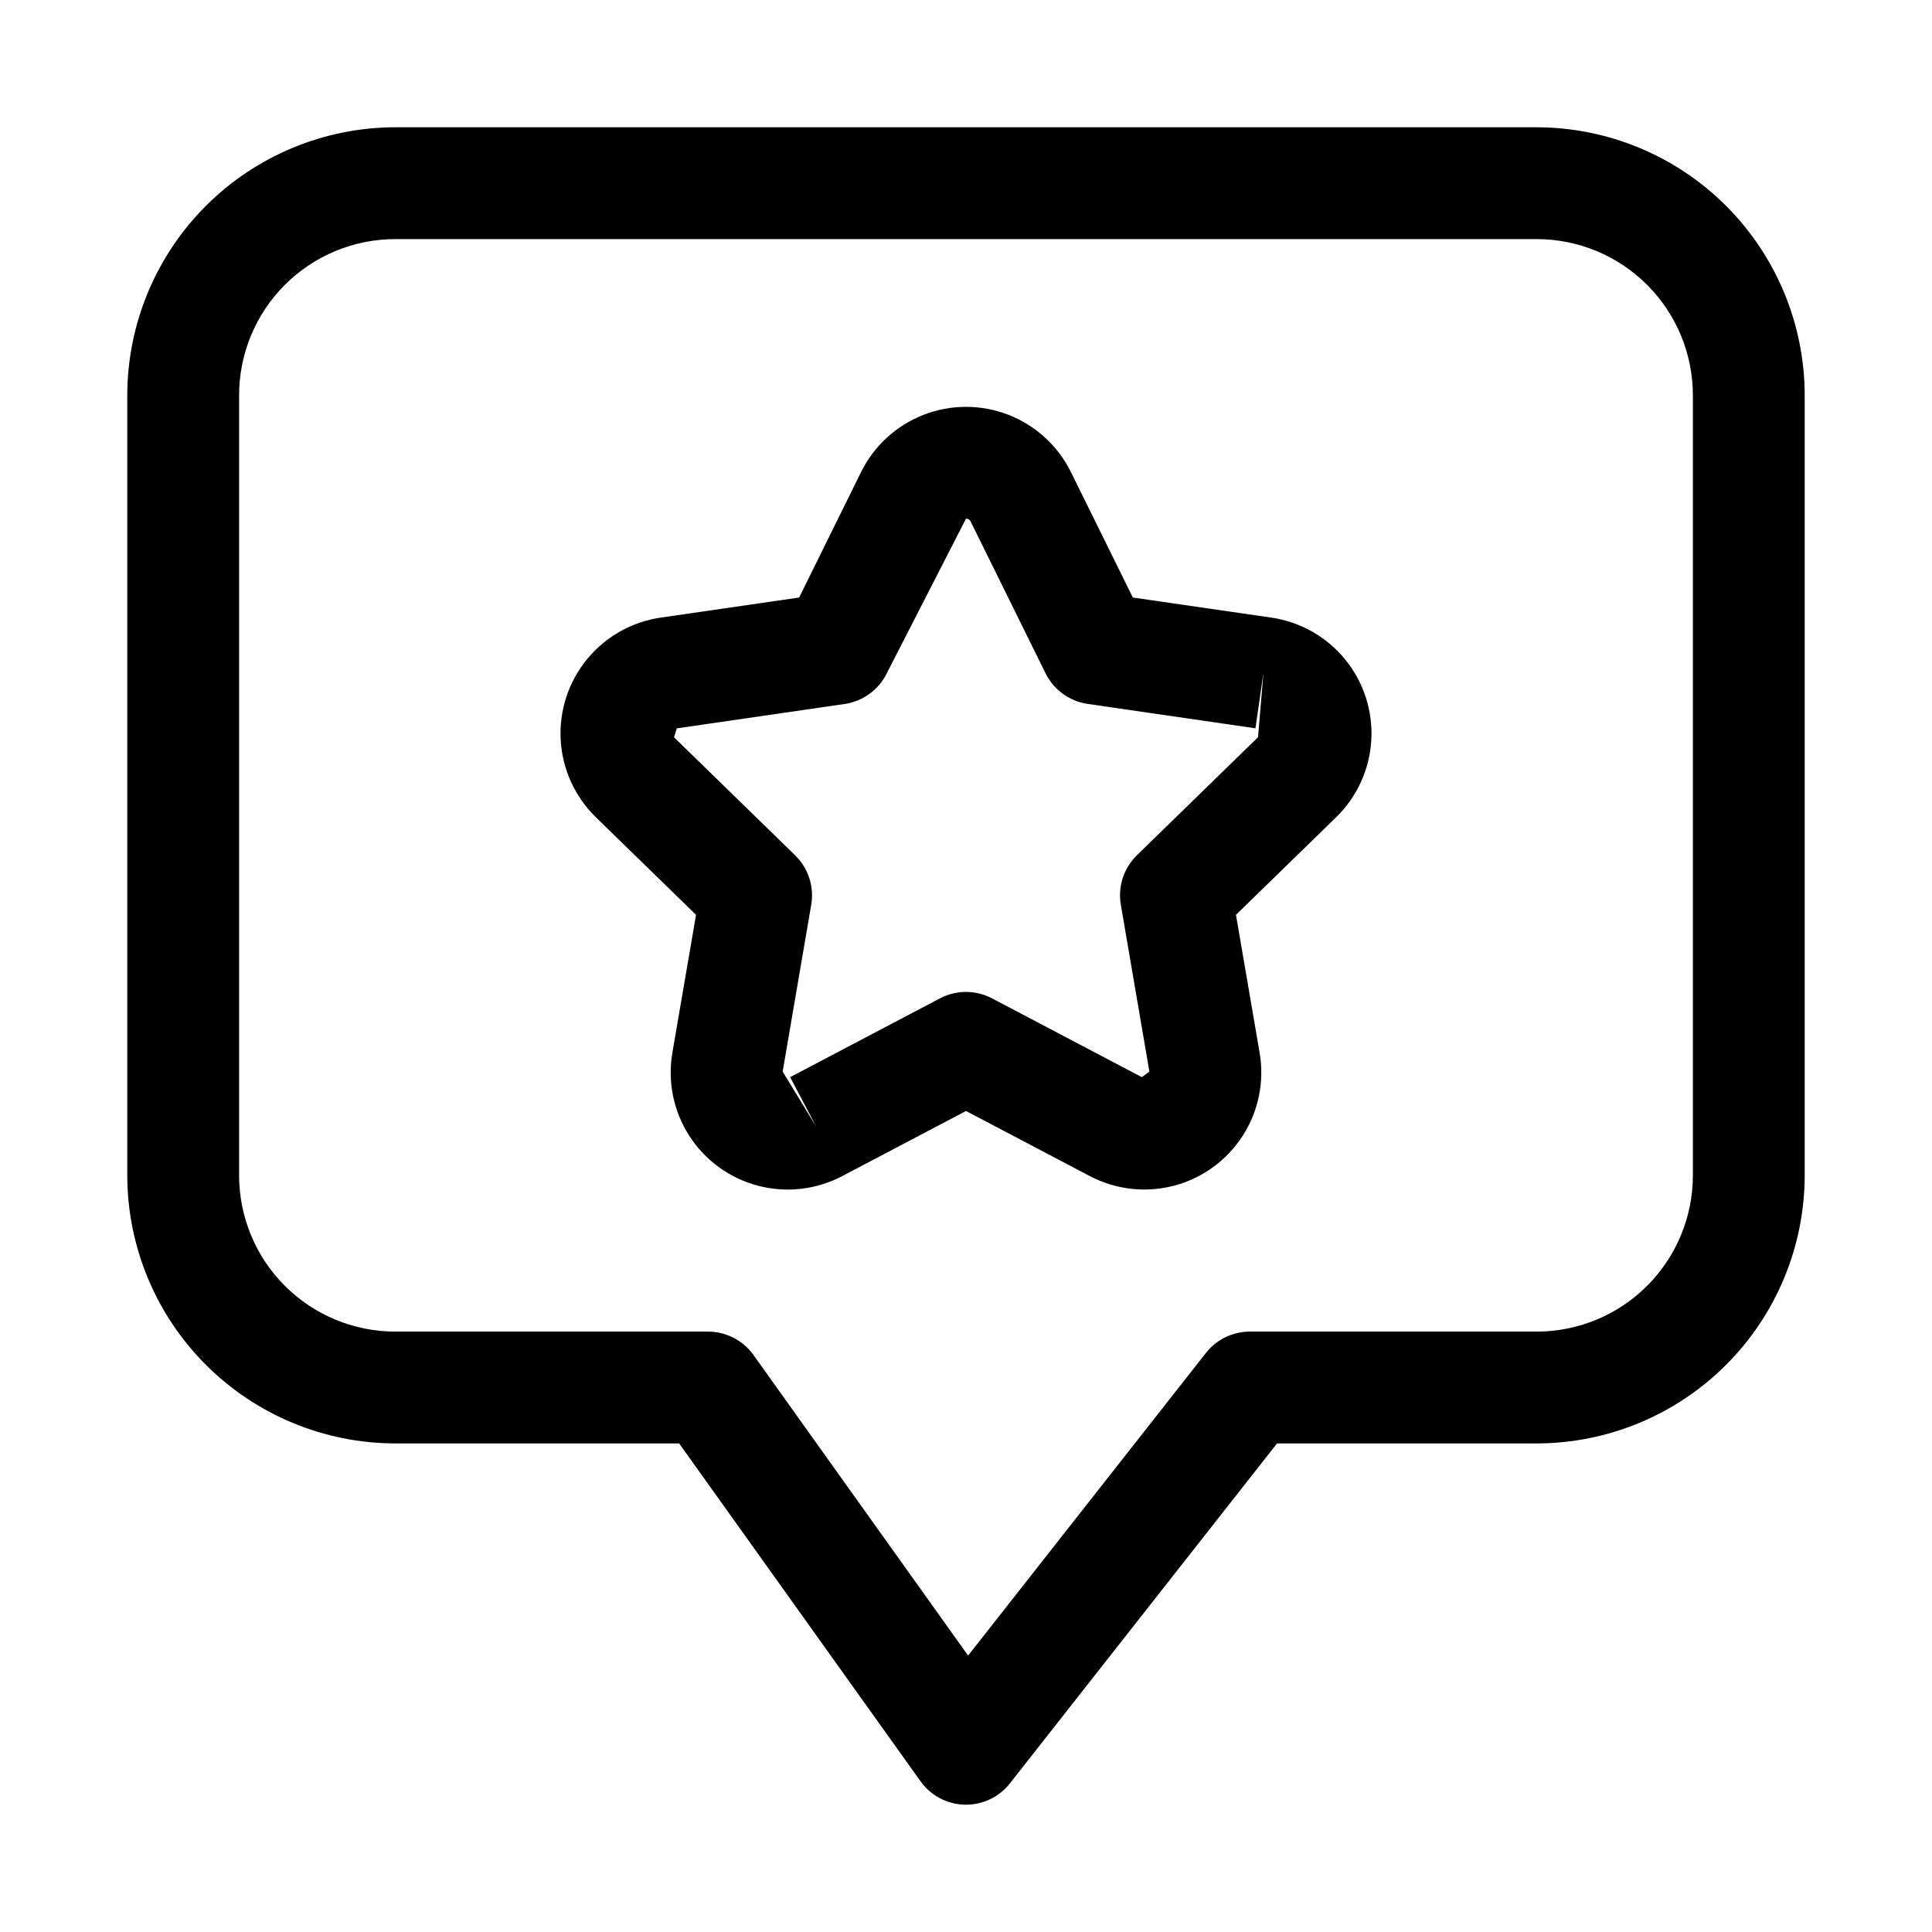
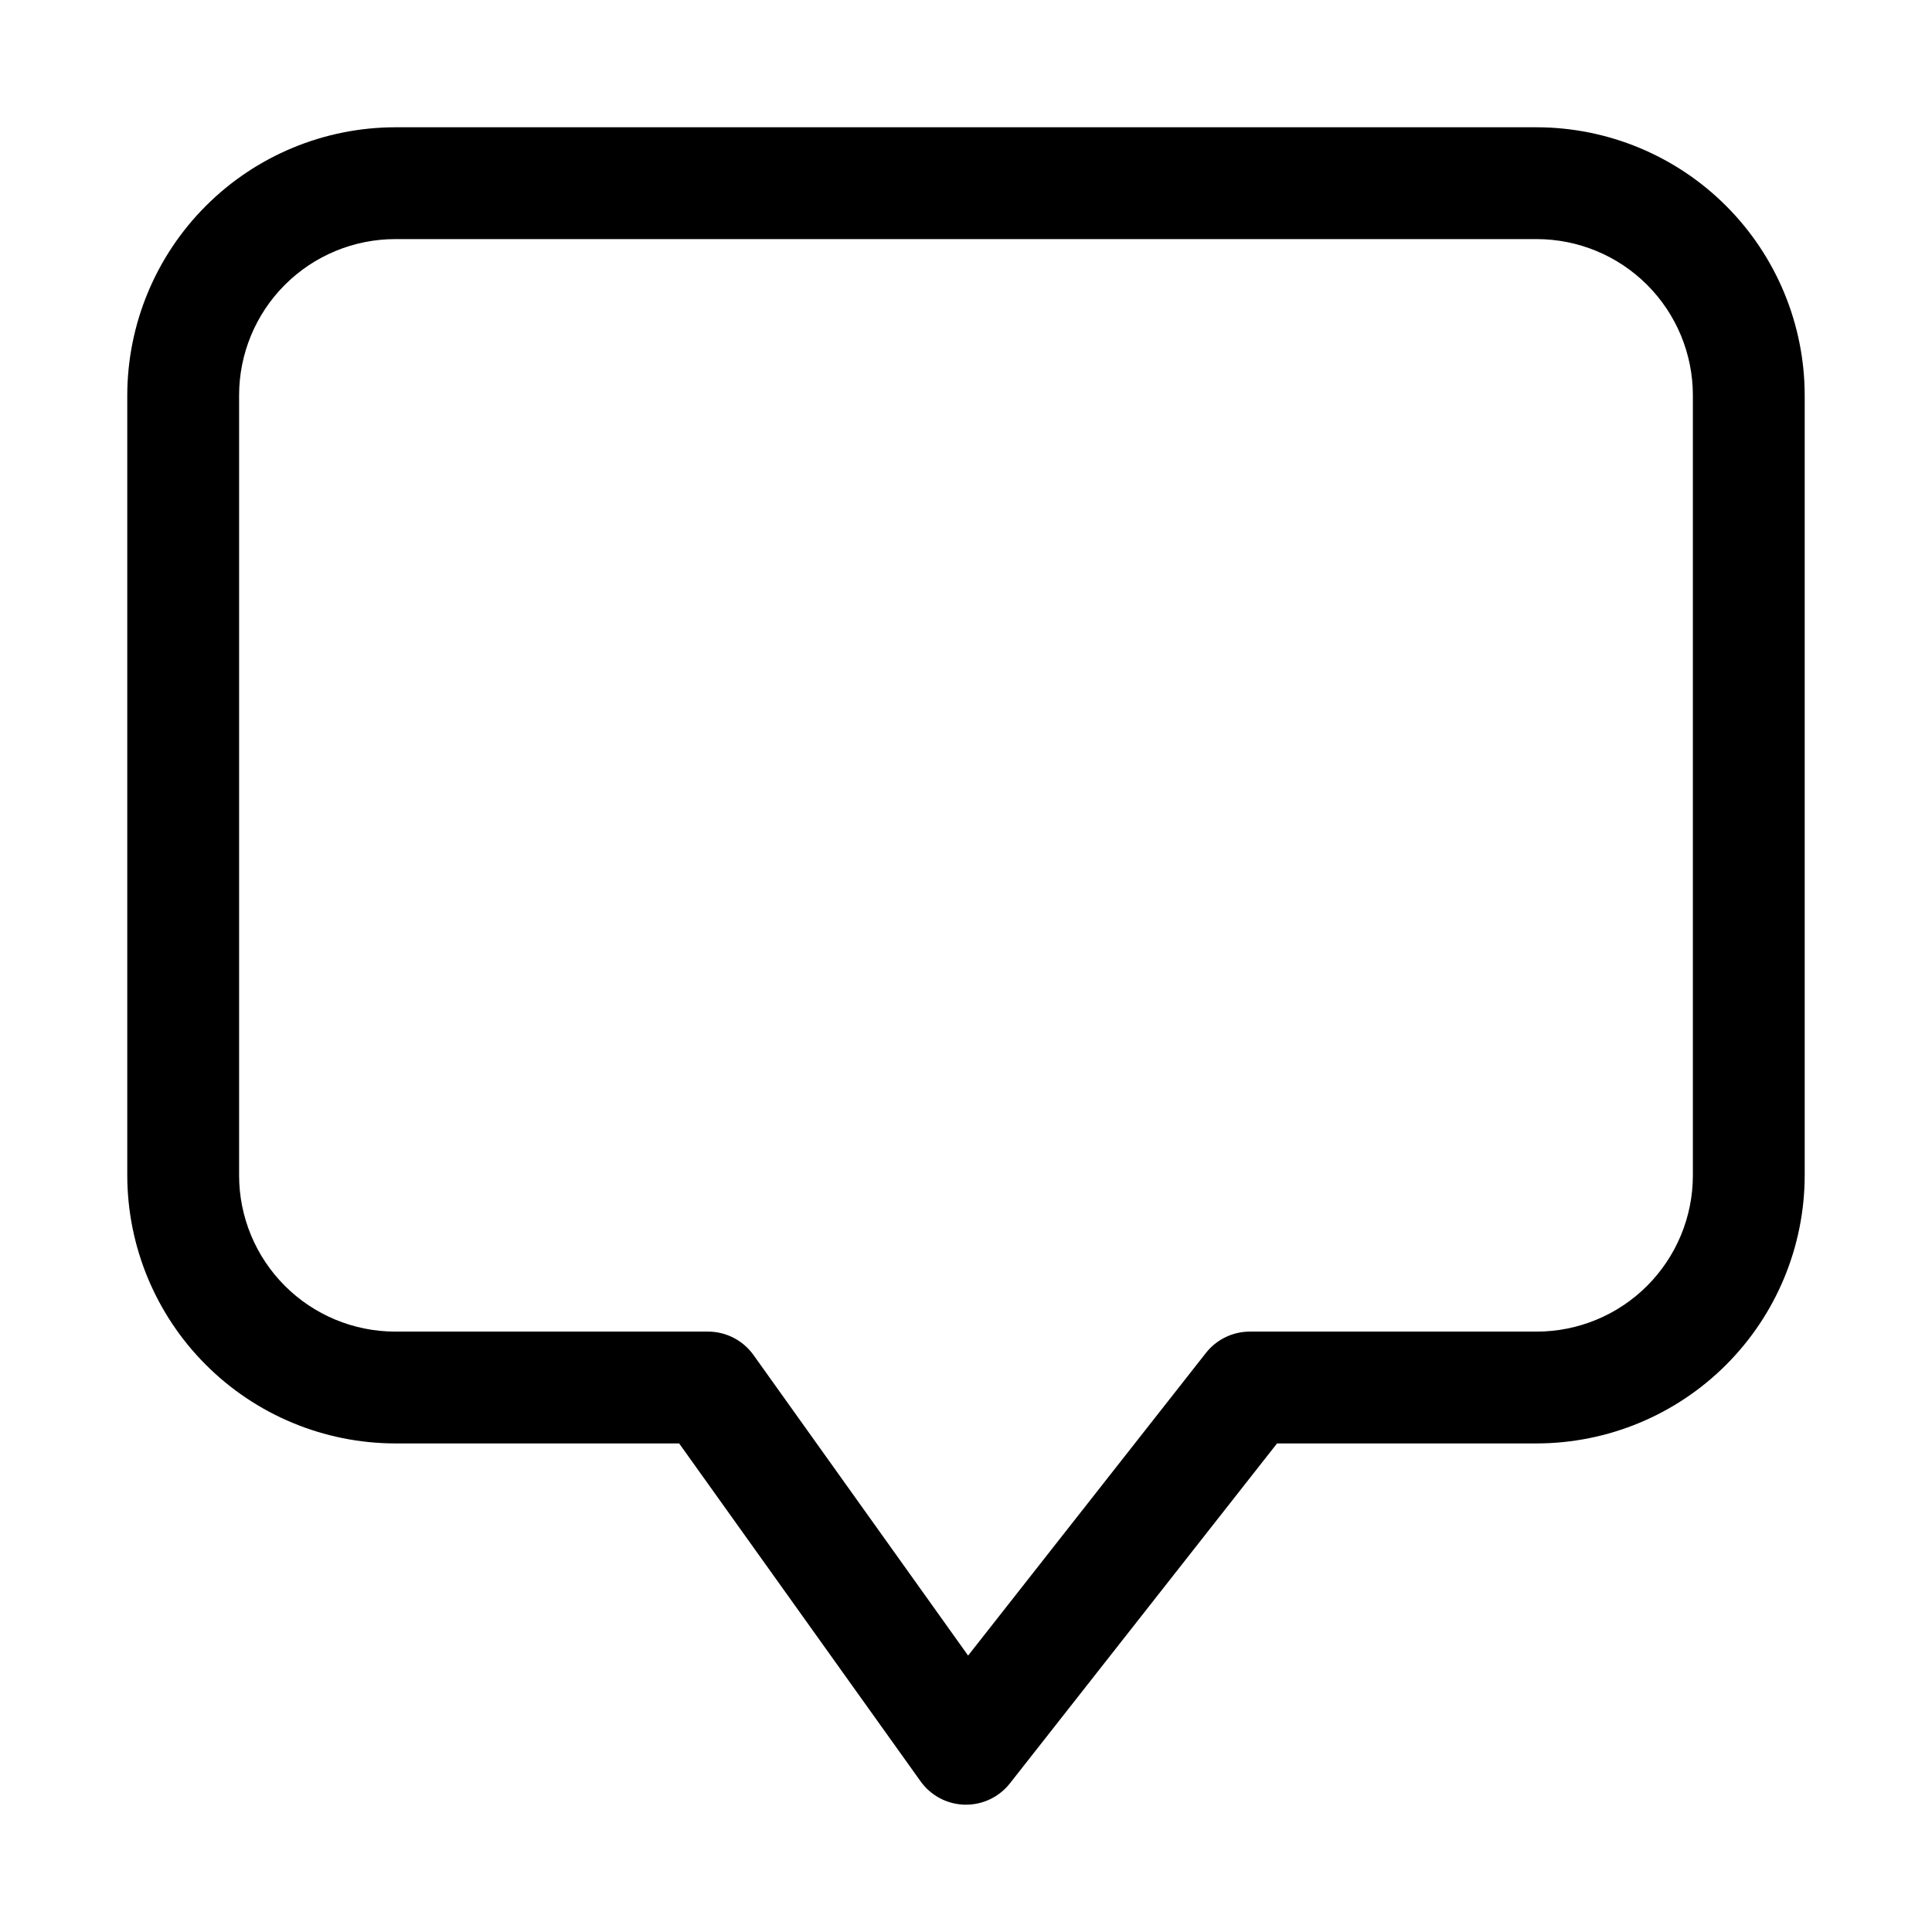
<svg xmlns="http://www.w3.org/2000/svg" fill="#000000" width="800px" height="800px" version="1.1" viewBox="144 144 512 512">
  <g>
    <path d="m551.27 177.73h-302.55c-18.816 0.035-36.855 7.523-50.16 20.832-13.309 13.305-20.797 31.344-20.832 50.16v206.81c0.035 18.82 7.523 36.855 20.832 50.16 13.305 13.309 31.344 20.797 50.16 20.832h75.262l63.969 89.531c2.711 3.801 7.051 6.102 11.719 6.207h0.328c4.543 0 8.836-2.086 11.645-5.66l70.785-90.078h68.844c18.82-0.035 36.855-7.523 50.16-20.832 13.309-13.305 20.797-31.34 20.832-50.16v-206.81c-0.035-18.816-7.523-36.855-20.832-50.16-13.305-13.309-31.34-20.797-50.16-20.832zm41.359 277.8c-0.012 10.965-4.375 21.477-12.129 29.23-7.75 7.754-18.266 12.117-29.23 12.129h-76.043c-4.547 0-8.84 2.086-11.648 5.66l-63.02 80.195-56.871-79.648c-2.781-3.891-7.266-6.203-12.047-6.207h-82.922c-10.965-0.012-21.477-4.375-29.23-12.129-7.754-7.754-12.113-18.266-12.125-29.23v-206.81c0.012-10.965 4.371-21.477 12.125-29.23 7.754-7.754 18.266-12.113 29.23-12.125h302.55c10.965 0.012 21.48 4.371 29.23 12.125 7.754 7.754 12.117 18.266 12.129 29.23z" />
-     <path d="m480.89 307.67-36.676-5.32-16.402-33.234c-3.434-6.957-9.348-12.375-16.574-15.188-7.231-2.809-15.25-2.809-22.48 0-7.227 2.812-13.141 8.23-16.574 15.188l-16.402 33.234-36.676 5.32h0.004c-7.68 1.113-14.664 5.062-19.574 11.07-4.906 6.008-7.387 13.641-6.945 21.387s3.769 15.047 9.328 20.457l26.539 25.855-6.269 36.527h0.004c-1.32 7.648 0.281 15.512 4.477 22.039 4.199 6.527 10.691 11.242 18.195 13.219 7.504 1.973 15.477 1.062 22.344-2.555l32.793-17.246 32.809 17.25-0.004-0.004c6.867 3.613 14.836 4.519 22.336 2.543 7.504-1.977 13.992-6.691 18.188-13.215 4.195-6.523 5.793-14.383 4.481-22.031l-6.269-36.527 26.539-25.855c5.559-5.41 8.887-12.711 9.328-20.457s-2.035-15.379-6.945-21.387c-4.91-6.008-11.895-9.957-19.57-11.07zm-3.496 31.695-32.113 31.297c-3.488 3.406-5.078 8.309-4.25 13.113l7.57 44.203-2 1.48-39.695-20.879h-0.004c-4.32-2.277-9.488-2.277-13.809 0l-39.695 20.879 6.906 13.113-8.891-14.582 7.57-44.203v0.004c0.824-4.805-0.766-9.711-4.254-13.113l-32.109-31.297 0.754-2.356 44.453-6.461c4.824-0.699 8.996-3.723 11.16-8.09l21.012-41.016c0.535-0.043 1.039 0.27 1.242 0.77l19.855 40.23c2.164 4.367 6.336 7.391 11.16 8.09l44.453 6.461 2.117-14.668z" />
  </g>
</svg>